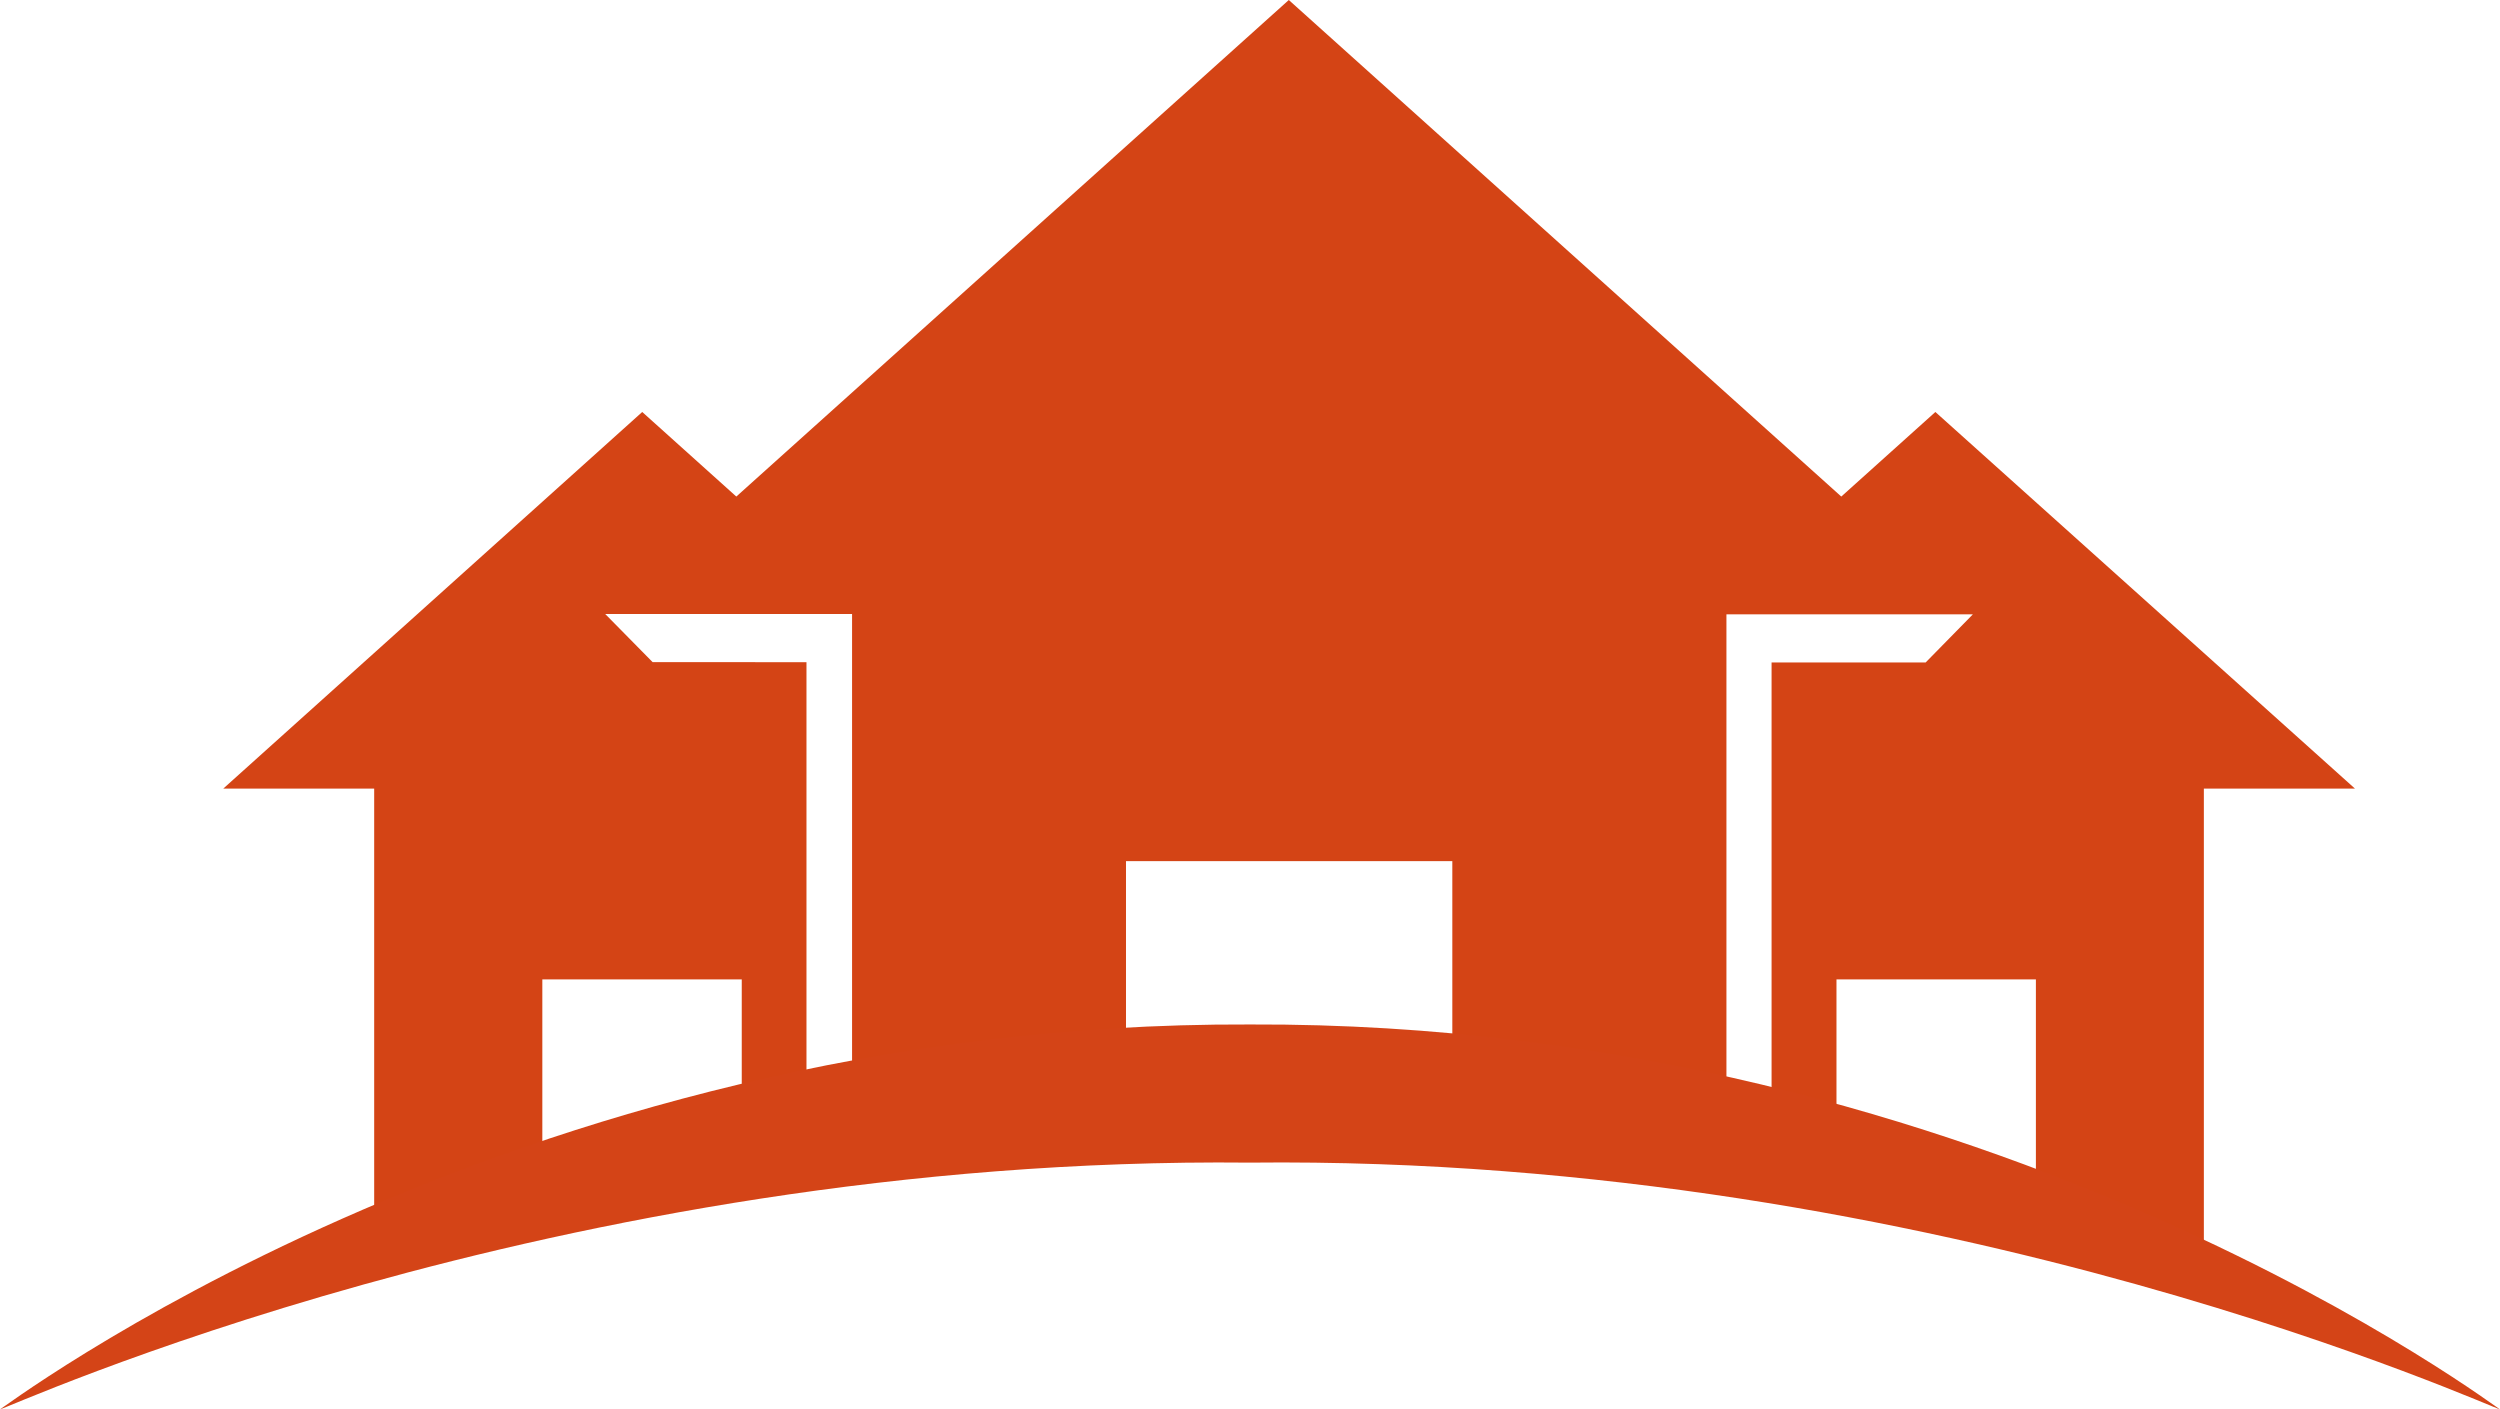
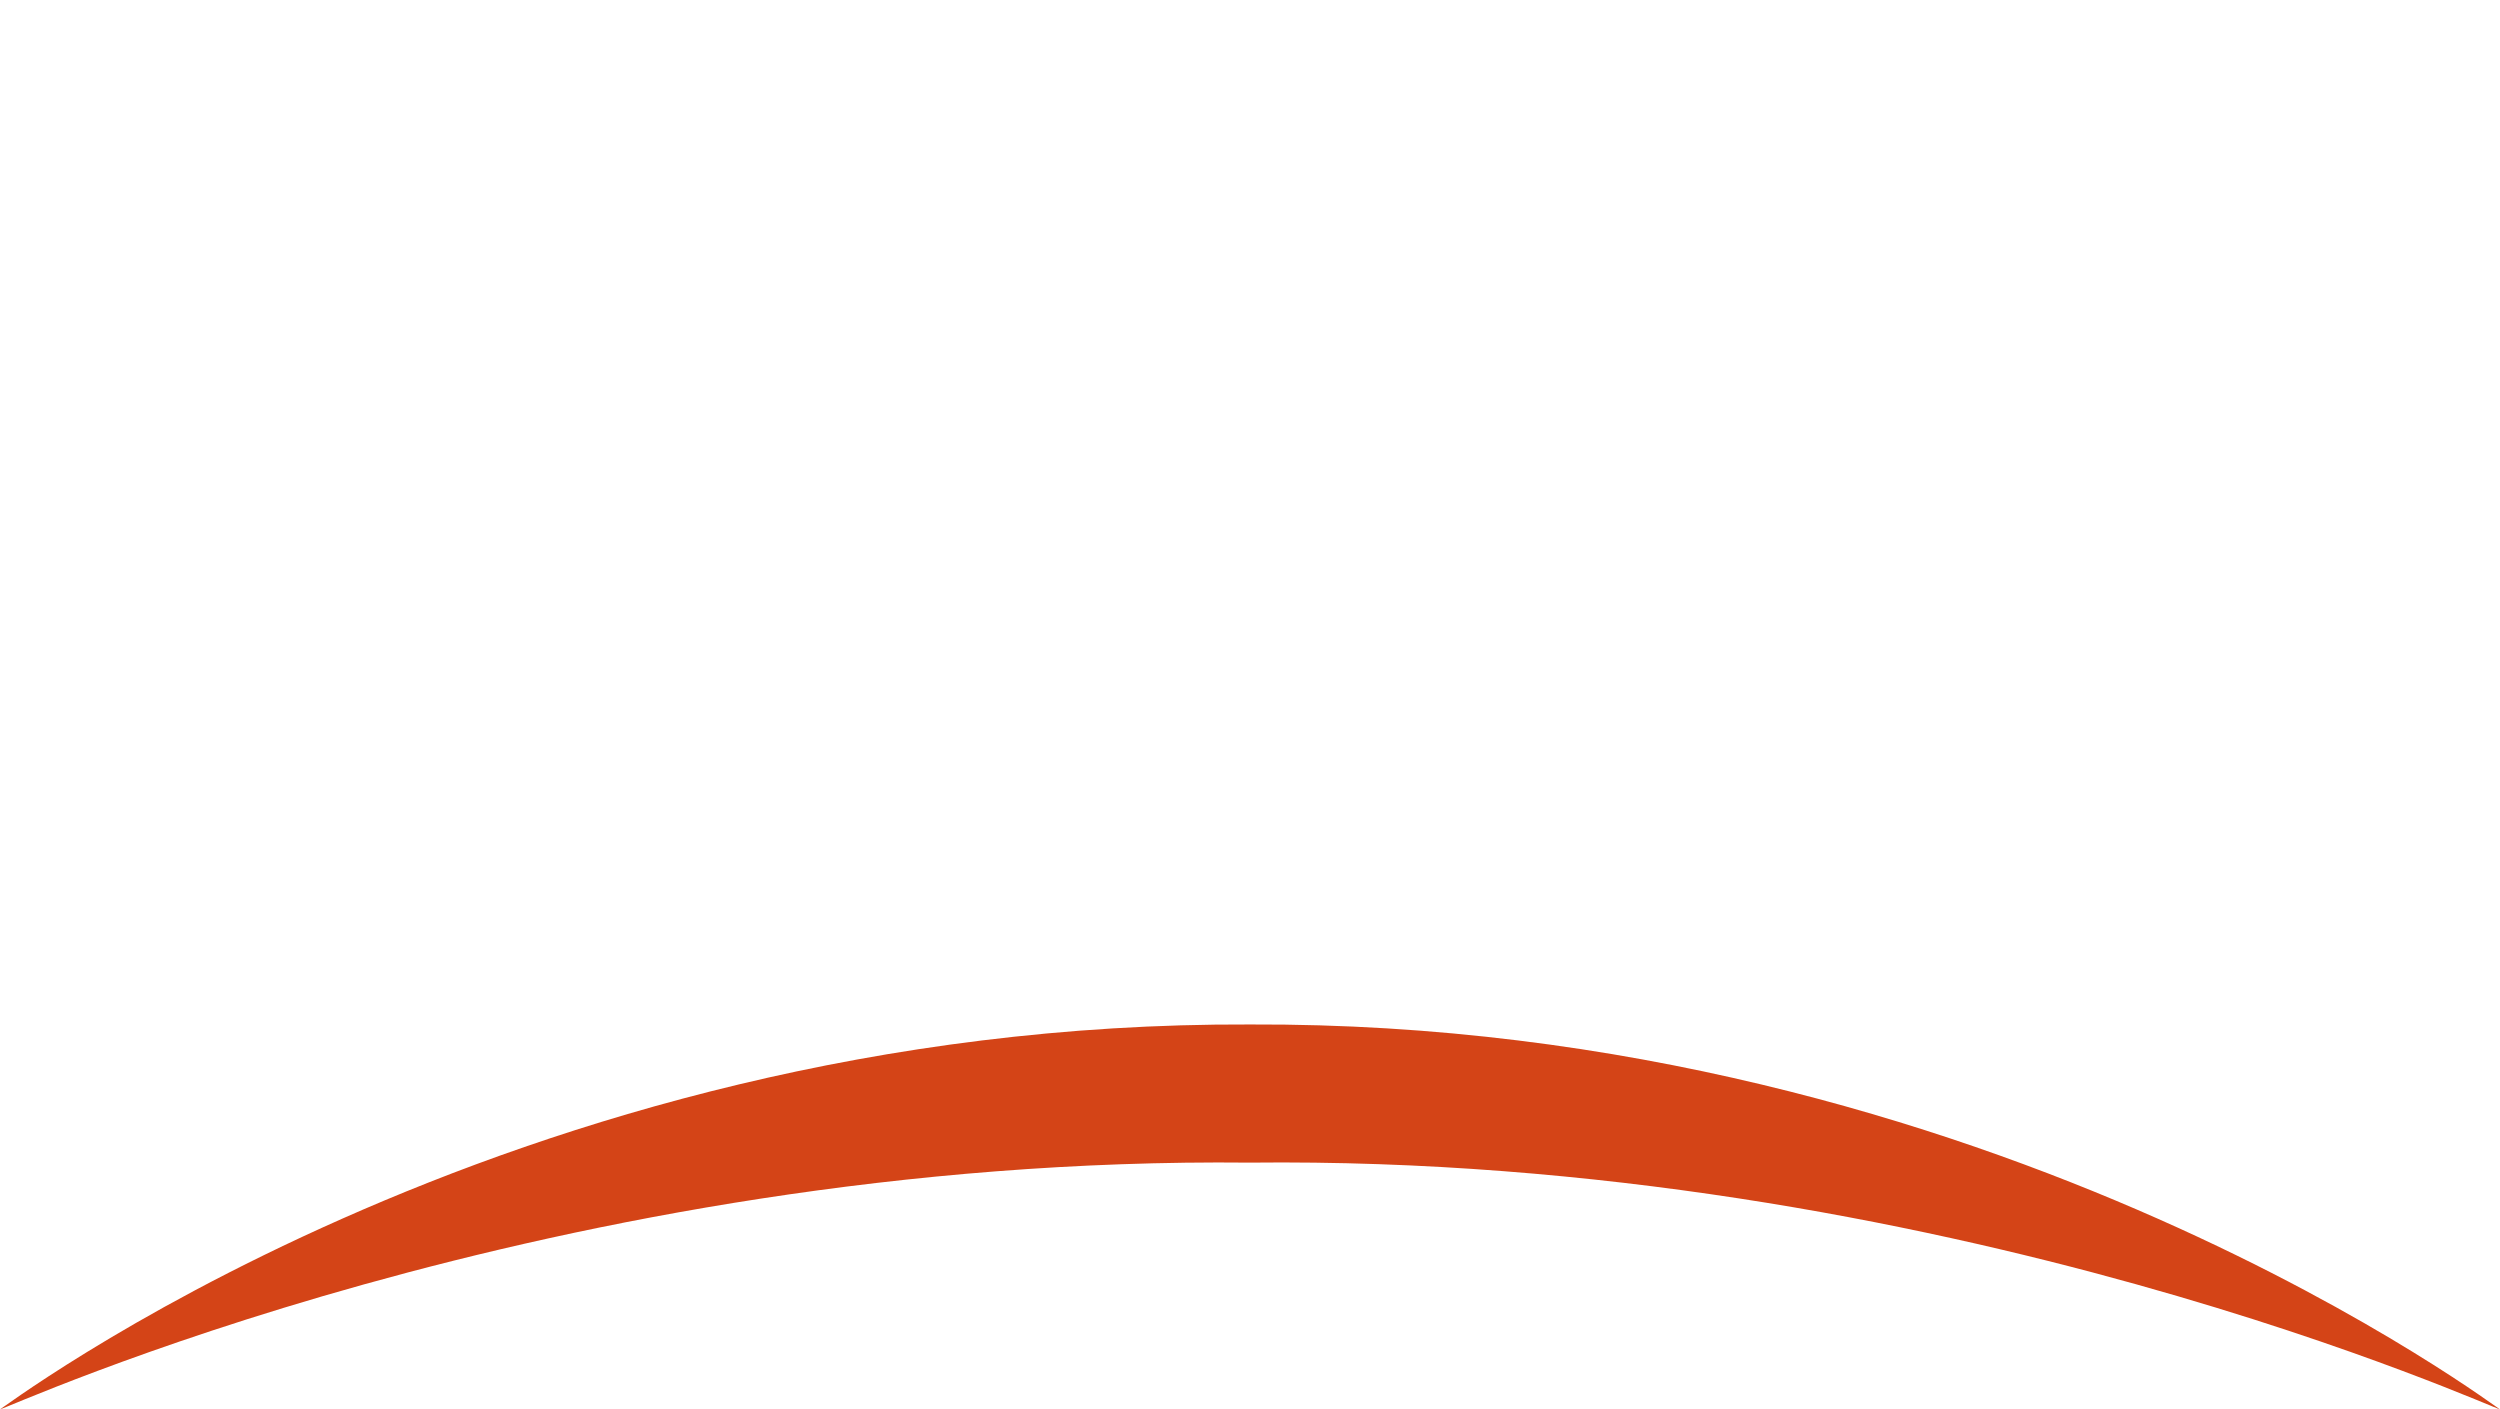
<svg xmlns="http://www.w3.org/2000/svg" viewBox="0 0 275.8 155.48">
  <defs>
    <style>.cls-1{fill:#d44415;}.cls-2{fill:#d44417;}</style>
  </defs>
  <g id="Camada_2" data-name="Camada 2">
    <g id="OBJECTS">
-       <path class="cls-1" d="M213.51,45.45l-10.38,9.33L142.18,0,81.23,54.78,70.85,45.45,24.63,87H41.28v50.59l18.55-6V108.05h22v18.21a2.25,2.25,0,0,1,.36-.06l6.41-1.08.37-.07v-52H72l-5.23-5.31H94v56.54q15.06-2.13,30.22-2.86V95h36v26.72c10.11.61,20.19,1.73,30.24,3.29V67.77h27.19l-5.21,5.31h-17v52.74c2.39.42,4.76.85,7.16,1.34V108.05h22v23.57l18.53,6V87h16.67Z" />
      <path class="cls-2" d="M275.79,155.47c.9.87-55.58-42.78-137.89-42.45C55.59,112.69-.89,156.34,0,155.47c-.06.33,61.19-28,137.89-27.21C214.6,127.42,275.85,155.8,275.79,155.47Z" />
    </g>
  </g>
</svg>